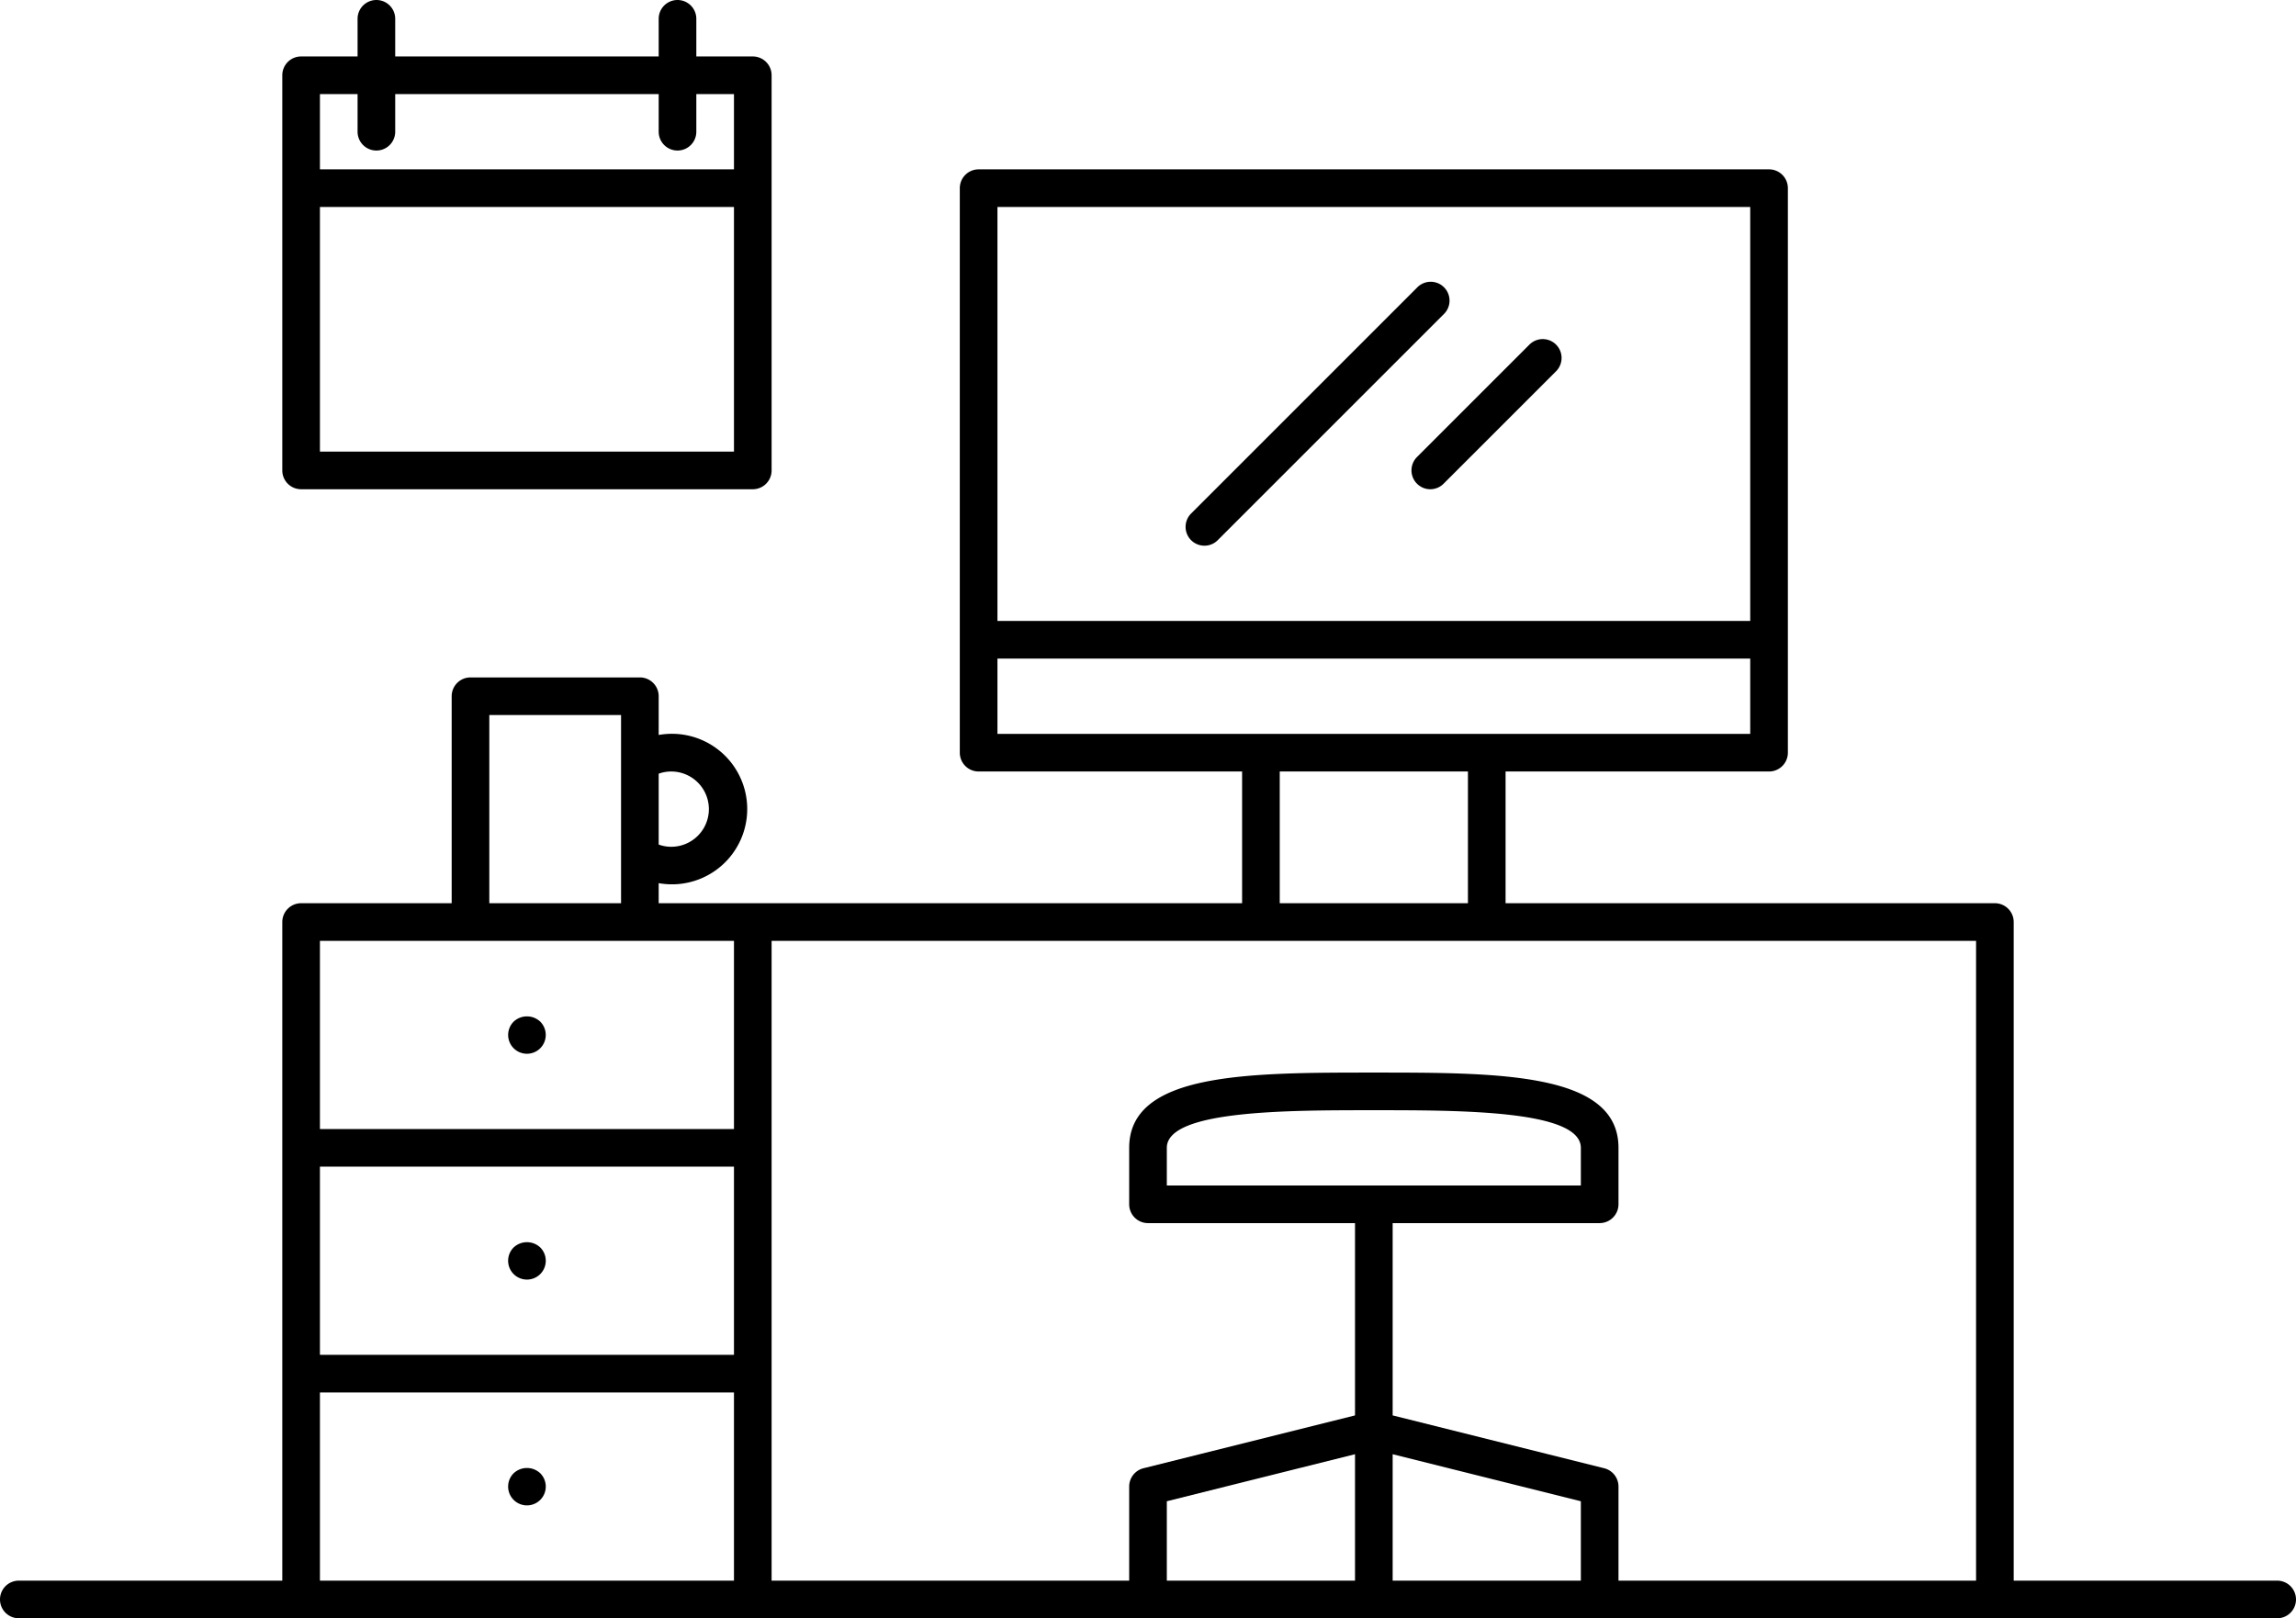
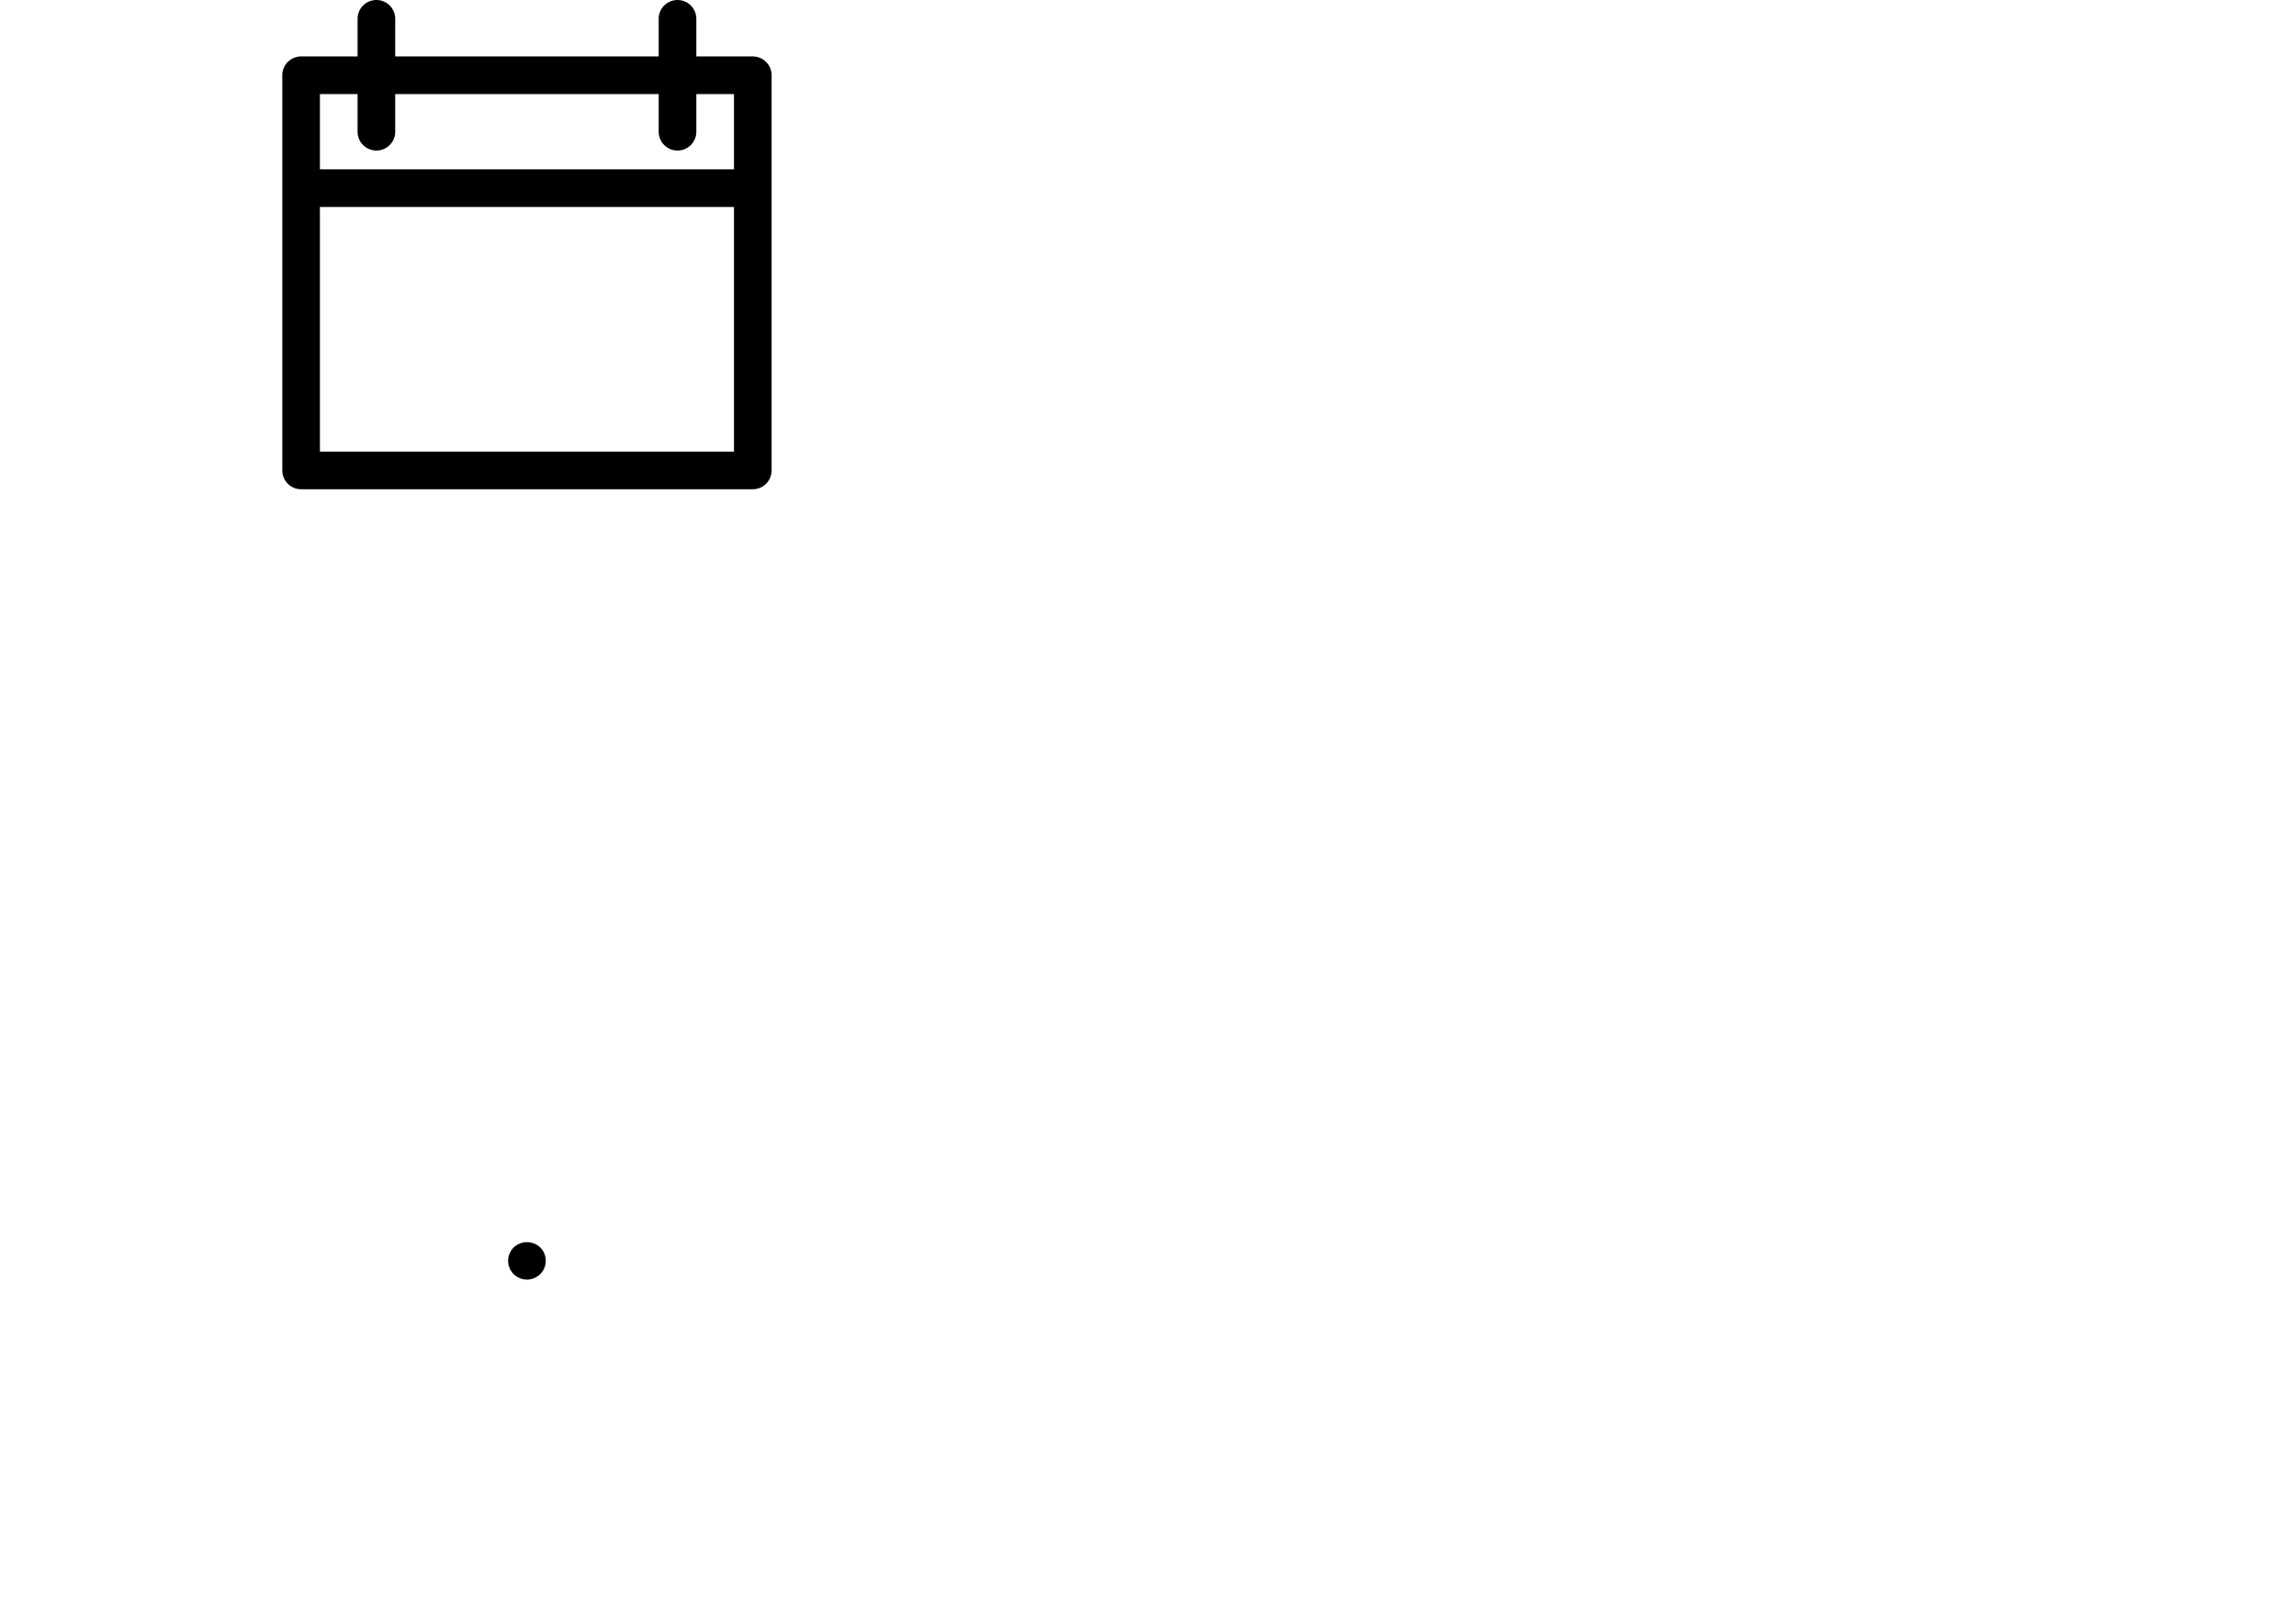
<svg xmlns="http://www.w3.org/2000/svg" width="91.5" height="64.5" viewBox="0 0 91.5 64.5">
  <g transform="translate(-13170.25 -1060)">
-     <path d="M95,79H84.5V52.75a.75.75,0,0,0-.75-.75H64.25V46.75h10.5A.75.75,0,0,0,75.5,46V23.5a.75.75,0,0,0-.75-.75H43.25a.75.75,0,0,0-.75.75V46a.75.75,0,0,0,.75.75h10.5V52H30.5v-.8a3.09,3.09,0,0,0,.5.047,3,3,0,1,0-.5-5.953V43.75a.75.75,0,0,0-.75-.75H23a.75.75,0,0,0-.75.75V52h-6a.75.75,0,0,0-.75.75V79H5a.75.75,0,0,0,0,1.5H95A.75.75,0,0,0,95,79ZM83,79H68.75V75.25a.752.752,0,0,0-.568-.729L59.75,72.414V64.75H68A.754.754,0,0,0,68.75,64V61.75c0-3-4.736-3-9.75-3s-9.75,0-9.75,3V64a.75.75,0,0,0,.75.75h8.25v7.664l-8.432,2.107a.752.752,0,0,0-.568.729V79H35V53.5H83ZM50.75,63.25v-1.5c0-1.5,4.77-1.5,8.25-1.5s8.25,0,8.25,1.5v1.5ZM58.25,79h-7.5V75.836l7.5-1.875Zm1.5-5.039,7.5,1.875V79h-7.5ZM17,62.5H33.5V70H17ZM74,24.25v16.5H44V24.25Zm-30,18H74v3H44Zm11.25,4.5h7.5V52h-7.5ZM31,46.75a1.5,1.5,0,0,1,0,3,1.443,1.443,0,0,1-.5-.088V46.837A1.47,1.47,0,0,1,31,46.75ZM23.75,44.5H29V52H23.75Zm-.75,9H33.5V61H17V53.5Zm-6,18H33.5V79H17Z" transform="translate(13166 1044)" />
-     <path d="M25.25,58a.75.75,0,0,0,.53-1.28.774.774,0,0,0-1.06,0A.75.75,0,0,0,25.25,58Z" transform="translate(13166 1044)" />
    <path d="M25.78,65.72a.774.774,0,0,0-1.06,0,.75.75,0,1,0,1.06,0Z" transform="translate(13166 1044)" />
-     <path d="M25.78,74.72a.774.774,0,0,0-1.06,0,.75.75,0,1,0,1.06,0Z" transform="translate(13166 1044)" />
-     <path d="M52.25,37.75a.742.742,0,0,0,.529-.22l9-9a.751.751,0,1,0-1.061-1.062l-9,9a.751.751,0,0,0,.532,1.282Z" transform="translate(13166 1044)" />
-     <path d="M60.721,35.28a.746.746,0,0,0,1.058,0l4.5-4.5a.751.751,0,0,0-1.061-1.062l-4.5,4.5A.752.752,0,0,0,60.721,35.28Z" transform="translate(13166 1044)" />
    <path d="M16.25,35.5h18a.75.75,0,0,0,.75-.75V19a.75.75,0,0,0-.75-.75H32v-1.5a.75.75,0,0,0-1.5,0v1.5H20v-1.5a.75.75,0,0,0-1.5,0v1.5H16.25a.75.75,0,0,0-.75.75V34.75A.75.75,0,0,0,16.25,35.5ZM17,34V24.25H33.5V34Zm1.5-14.25v1.5a.75.75,0,0,0,1.5,0v-1.5H30.5v1.5a.75.75,0,0,0,1.5,0v-1.5h1.5v3H17v-3Z" transform="translate(13166 1044)" />
  </g>
</svg>